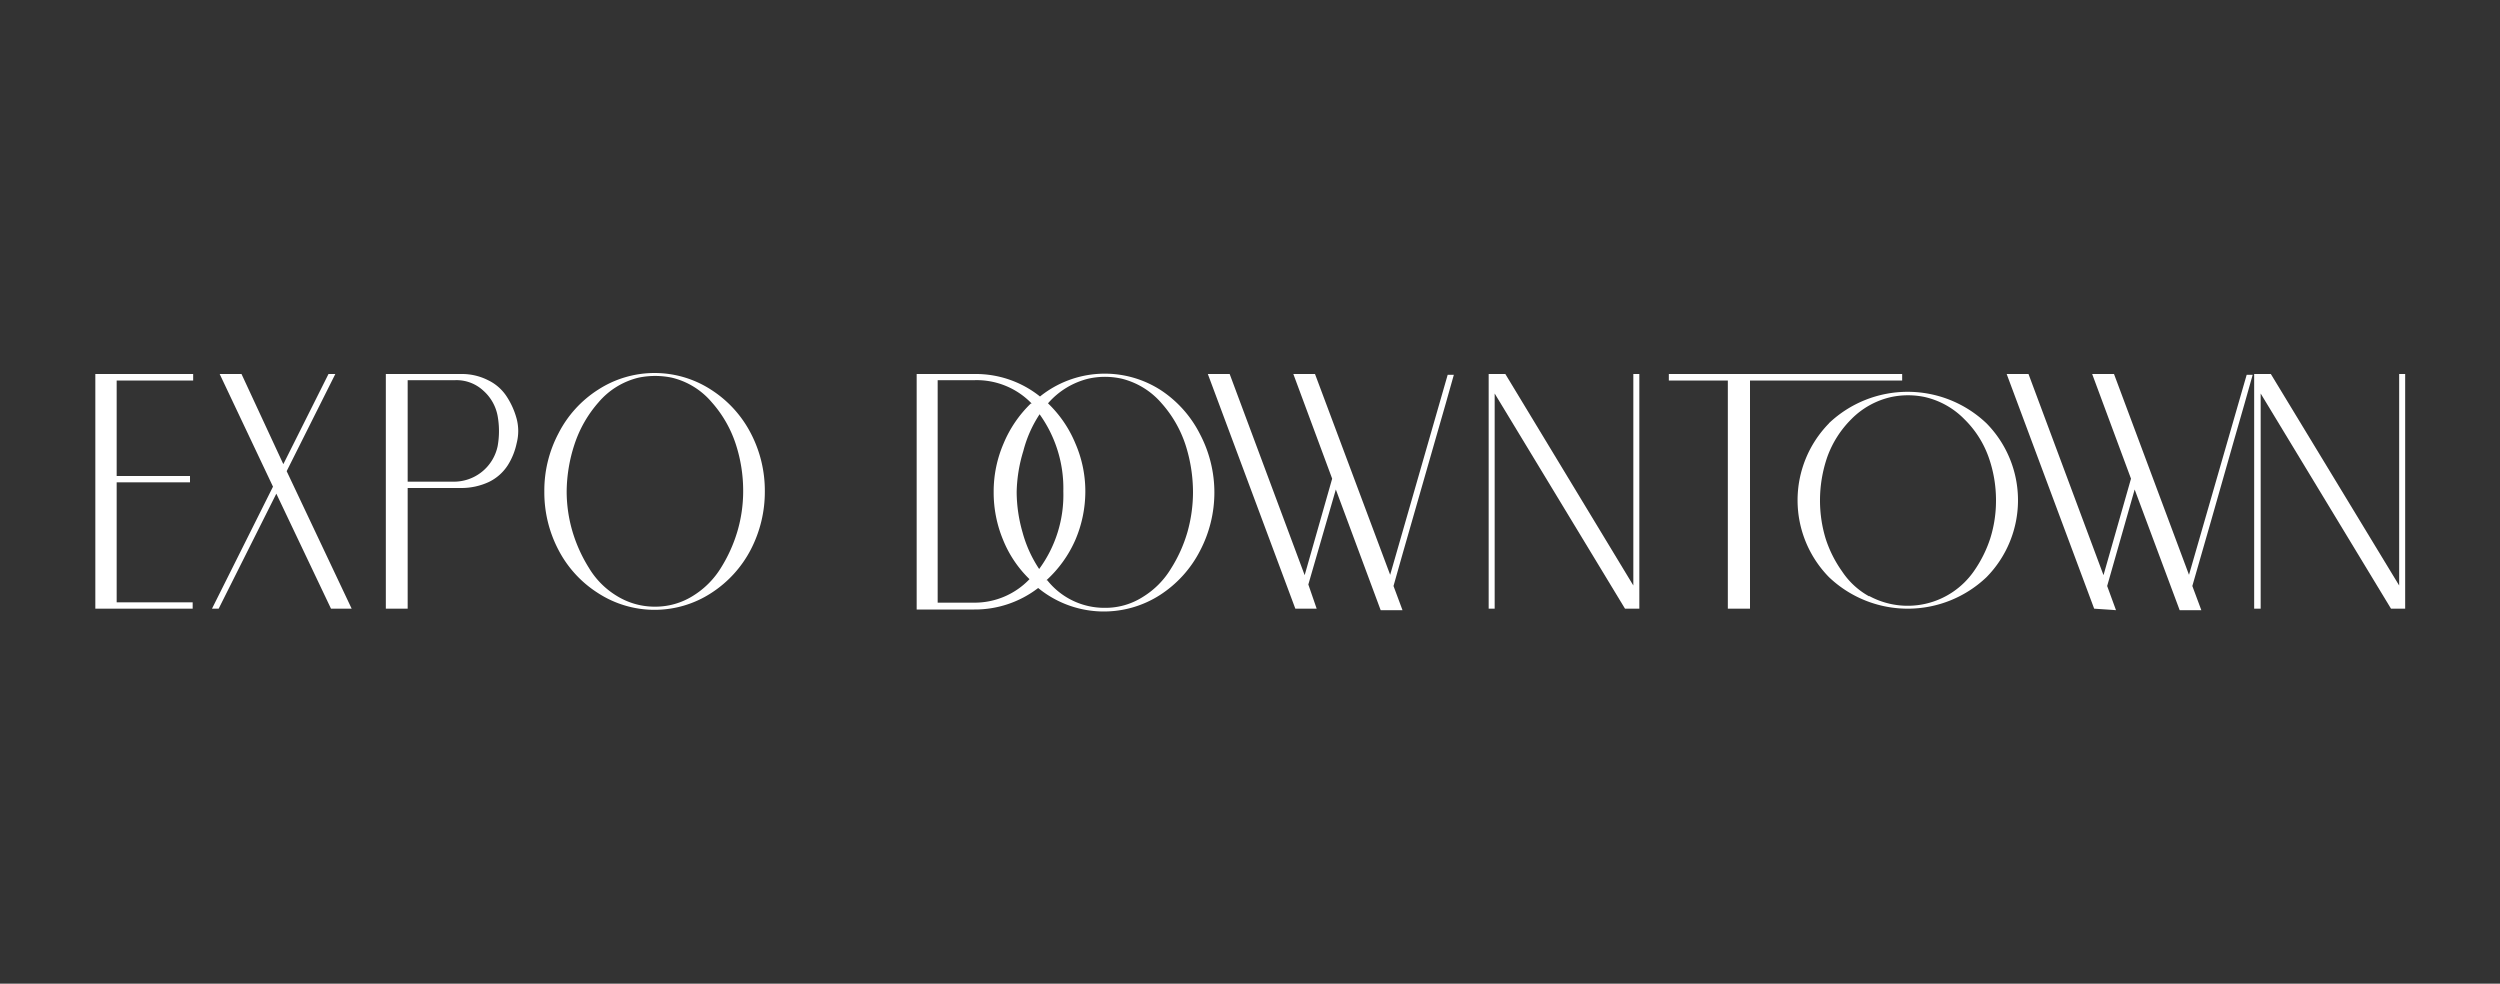
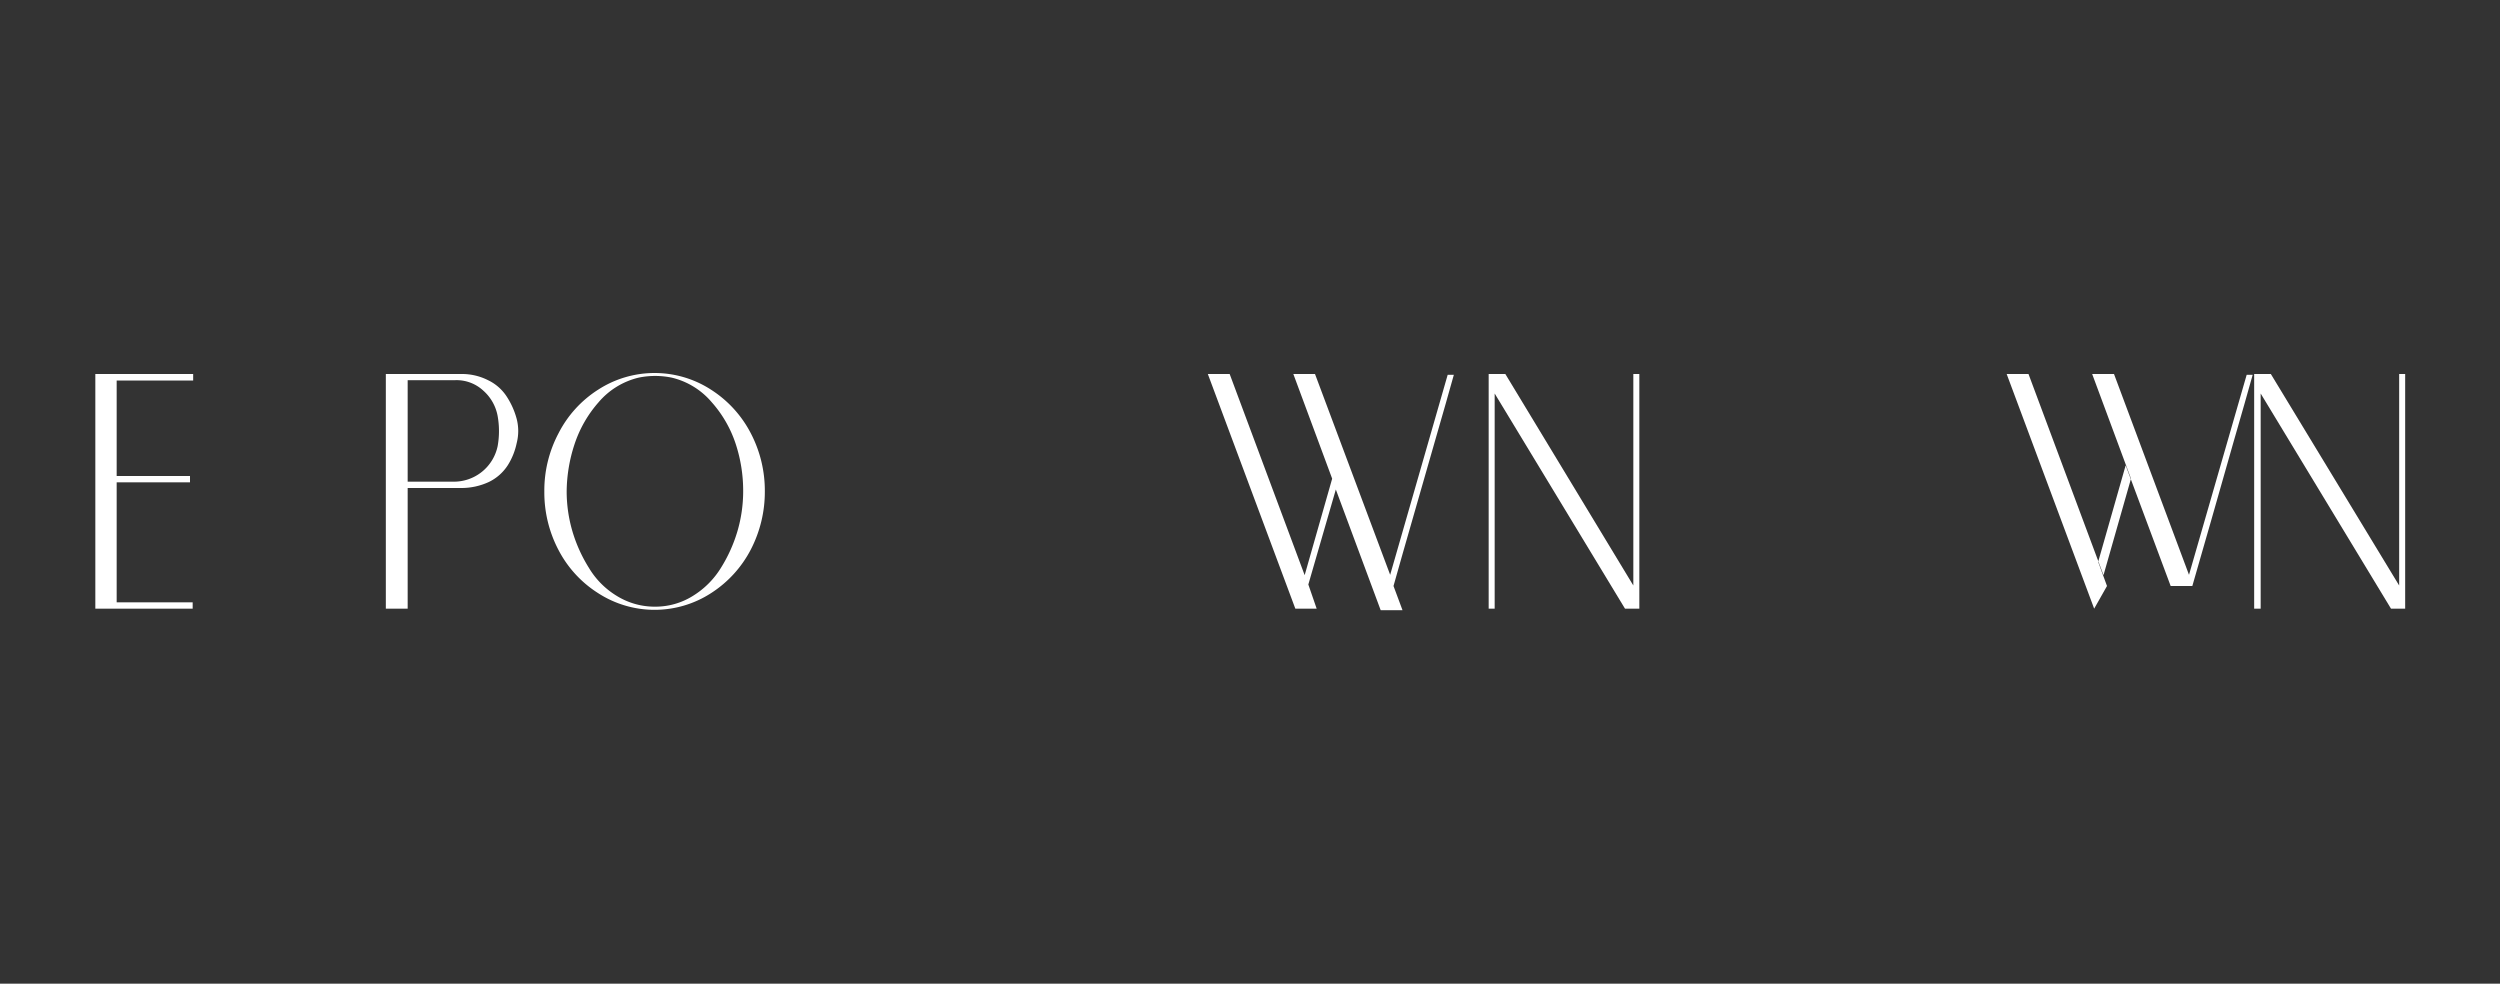
<svg xmlns="http://www.w3.org/2000/svg" id="Layer_1" data-name="Layer 1" viewBox="0 0 150 59.02">
  <rect x="0" y="0" width="150" height="59.02" fill="#333333" stroke="none" />
  <defs>
    <style>.cls-1{fill:#fff;}</style>
  </defs>
  <path class="cls-1" d="M7,28.56h4.4v.38H7v7.2h4.56v.38H5.72V22.44h5.87v.39H7Z" />
-   <path class="cls-1" d="M13.18,22.44h1.31L17,27.85l2.71-5.41h.41l-2.92,5.83,3.9,8.25H19.86l-3.28-6.9-3.46,6.9h-.4l3.66-7.32Z" />
  <path class="cls-1" d="M27.66,29.28h-3.2v7.24H23.15V22.44h4.53a3.46,3.46,0,0,1,1.62.38,2.74,2.74,0,0,1,1.12,1A4.63,4.63,0,0,1,31,25.13a2.89,2.89,0,0,1,0,1.46,4,4,0,0,1-.53,1.32,2.8,2.8,0,0,1-1.12,1A3.9,3.9,0,0,1,27.66,29.28Zm-3.2-6.47V28.9h2.73a2.68,2.68,0,0,0,2.67-2.14,5.13,5.13,0,0,0,0-1.79A2.67,2.67,0,0,0,29,23.44a2.36,2.36,0,0,0-1.67-.63Z" />
  <path class="cls-1" d="M35.89,23.38a6.23,6.23,0,0,1,6.77,0A6.82,6.82,0,0,1,45.05,26a7.44,7.44,0,0,1,.84,3.47,7.53,7.53,0,0,1-.84,3.5,6.85,6.85,0,0,1-2.39,2.62,6.23,6.23,0,0,1-6.77,0A6.74,6.74,0,0,1,33.51,33a7.42,7.42,0,0,1-.85-3.5A7.33,7.33,0,0,1,33.51,26,6.72,6.72,0,0,1,35.89,23.38ZM37,35.75a4.32,4.32,0,0,0,2.3.65,4.23,4.23,0,0,0,2.28-.65,5.13,5.13,0,0,0,1.67-1.67,8.85,8.85,0,0,0,1-2.22,8.5,8.5,0,0,0,.34-2.38,9,9,0,0,0-.44-2.82,7.09,7.09,0,0,0-1.45-2.53,4.51,4.51,0,0,0-2.39-1.47,4.9,4.9,0,0,0-2,0,4.55,4.55,0,0,0-2.39,1.47,7.24,7.24,0,0,0-1.45,2.53A9.28,9.28,0,0,0,34,29.48a8.5,8.5,0,0,0,.34,2.38,8.85,8.85,0,0,0,1,2.22A4.91,4.91,0,0,0,37,35.75Z" />
-   <path class="cls-1" d="M55,22.44h3.5a6.16,6.16,0,0,1,3.9,1.35,6.2,6.2,0,0,1,7.28-.36A6.87,6.87,0,0,1,72,26.05a7.53,7.53,0,0,1,0,7,6.9,6.9,0,0,1-2.37,2.63,6.22,6.22,0,0,1-7.34-.4,6.22,6.22,0,0,1-3.84,1.29H55Zm6.9,1.77a4.58,4.58,0,0,0-3.4-1.4H56.26V36.16h2.19a4.55,4.55,0,0,0,3.32-1.41,6.87,6.87,0,0,1-1.59-2.37,7.4,7.4,0,0,1-.56-2.86,7.27,7.27,0,0,1,.59-2.9A7.16,7.16,0,0,1,61.85,24.21Zm.5.61a7.3,7.3,0,0,0-1,2.24A8.93,8.93,0,0,0,61,29.52a8.84,8.84,0,0,0,.35,2.41,7.51,7.51,0,0,0,1,2.21,7.5,7.5,0,0,0,1.45-4.66A7.62,7.62,0,0,0,62.35,24.82Zm.44,10a4.37,4.37,0,0,0,3.44,1.65,4.17,4.17,0,0,0,2.3-.66,5.06,5.06,0,0,0,1.67-1.68,8.5,8.5,0,0,0,1-2.22,8.87,8.87,0,0,0,.33-2.38,9.32,9.32,0,0,0-.44-2.81,7.06,7.06,0,0,0-1.45-2.53,4.61,4.61,0,0,0-2.39-1.47,4.69,4.69,0,0,0-1-.11,4.6,4.6,0,0,0-1,.11,4.69,4.69,0,0,0-2.42,1.48,7.07,7.07,0,0,1,1.64,2.4,7.2,7.2,0,0,1,.6,2.89,7.4,7.4,0,0,1-.61,2.93A7.15,7.15,0,0,1,62.79,34.81Z" />
  <path class="cls-1" d="M77.72,36.52,72.47,22.44h1.31l4.5,12.07,1.65-5.79L77.6,22.44h1.3l4.51,12.05,3.45-12h.37c-.27,1-.65,2.28-1.14,4s-.93,3.26-1.34,4.67-.78,2.73-1.14,4l.54,1.45H82.84l-2.69-7.24L78.5,35.07,79,36.52Z" />
  <path class="cls-1" d="M89.32,36.52V22.44h1L98,35.13V22.44h.36V36.52H97.5L89.68,23.61V36.52Z" />
-   <path class="cls-1" d="M105,22.83V36.52h-1.33V22.83h-3.54v-.39h14v.39Zm4.73,2.57a6.86,6.86,0,0,1,9.46,0,6.58,6.58,0,0,1,0,9.23,6.85,6.85,0,0,1-9.45,0,6.59,6.59,0,0,1,0-9.23Zm2.44,10.37a4.84,4.84,0,0,0,6.25-1.48,7.45,7.45,0,0,0,1-2,7.55,7.55,0,0,0,.34-2.26,7.72,7.72,0,0,0-.45-2.62,6,6,0,0,0-1.45-2.26,4.82,4.82,0,0,0-2.38-1.33,4.9,4.9,0,0,0-2,0,4.84,4.84,0,0,0-2.4,1.33,6.13,6.13,0,0,0-1.44,2.26,8,8,0,0,0-.44,2.62,7.87,7.87,0,0,0,.33,2.26,7.17,7.17,0,0,0,1,2A4.61,4.61,0,0,0,112.13,35.77Z" />
-   <path class="cls-1" d="M125.65,36.52,120.4,22.44h1.31l4.5,12.07,1.65-5.79-2.33-6.28h1.31l4.5,12.05,3.46-12h.36c-.27,1-.65,2.28-1.14,4s-.93,3.26-1.33,4.67-.79,2.73-1.15,4l.54,1.45h-1.3l-2.7-7.24-1.65,5.79.53,1.45Z" />
+   <path class="cls-1" d="M125.65,36.52,120.4,22.44h1.31l4.5,12.07,1.65-5.79-2.33-6.28h1.31l4.5,12.05,3.46-12h.36c-.27,1-.65,2.28-1.14,4s-.93,3.26-1.33,4.67-.79,2.73-1.15,4h-1.3l-2.7-7.24-1.65,5.79.53,1.45Z" />
  <path class="cls-1" d="M135.25,36.52V22.44h1l7.7,12.69V22.44h.36V36.52h-.85l-7.82-12.91V36.52Z" />
</svg>